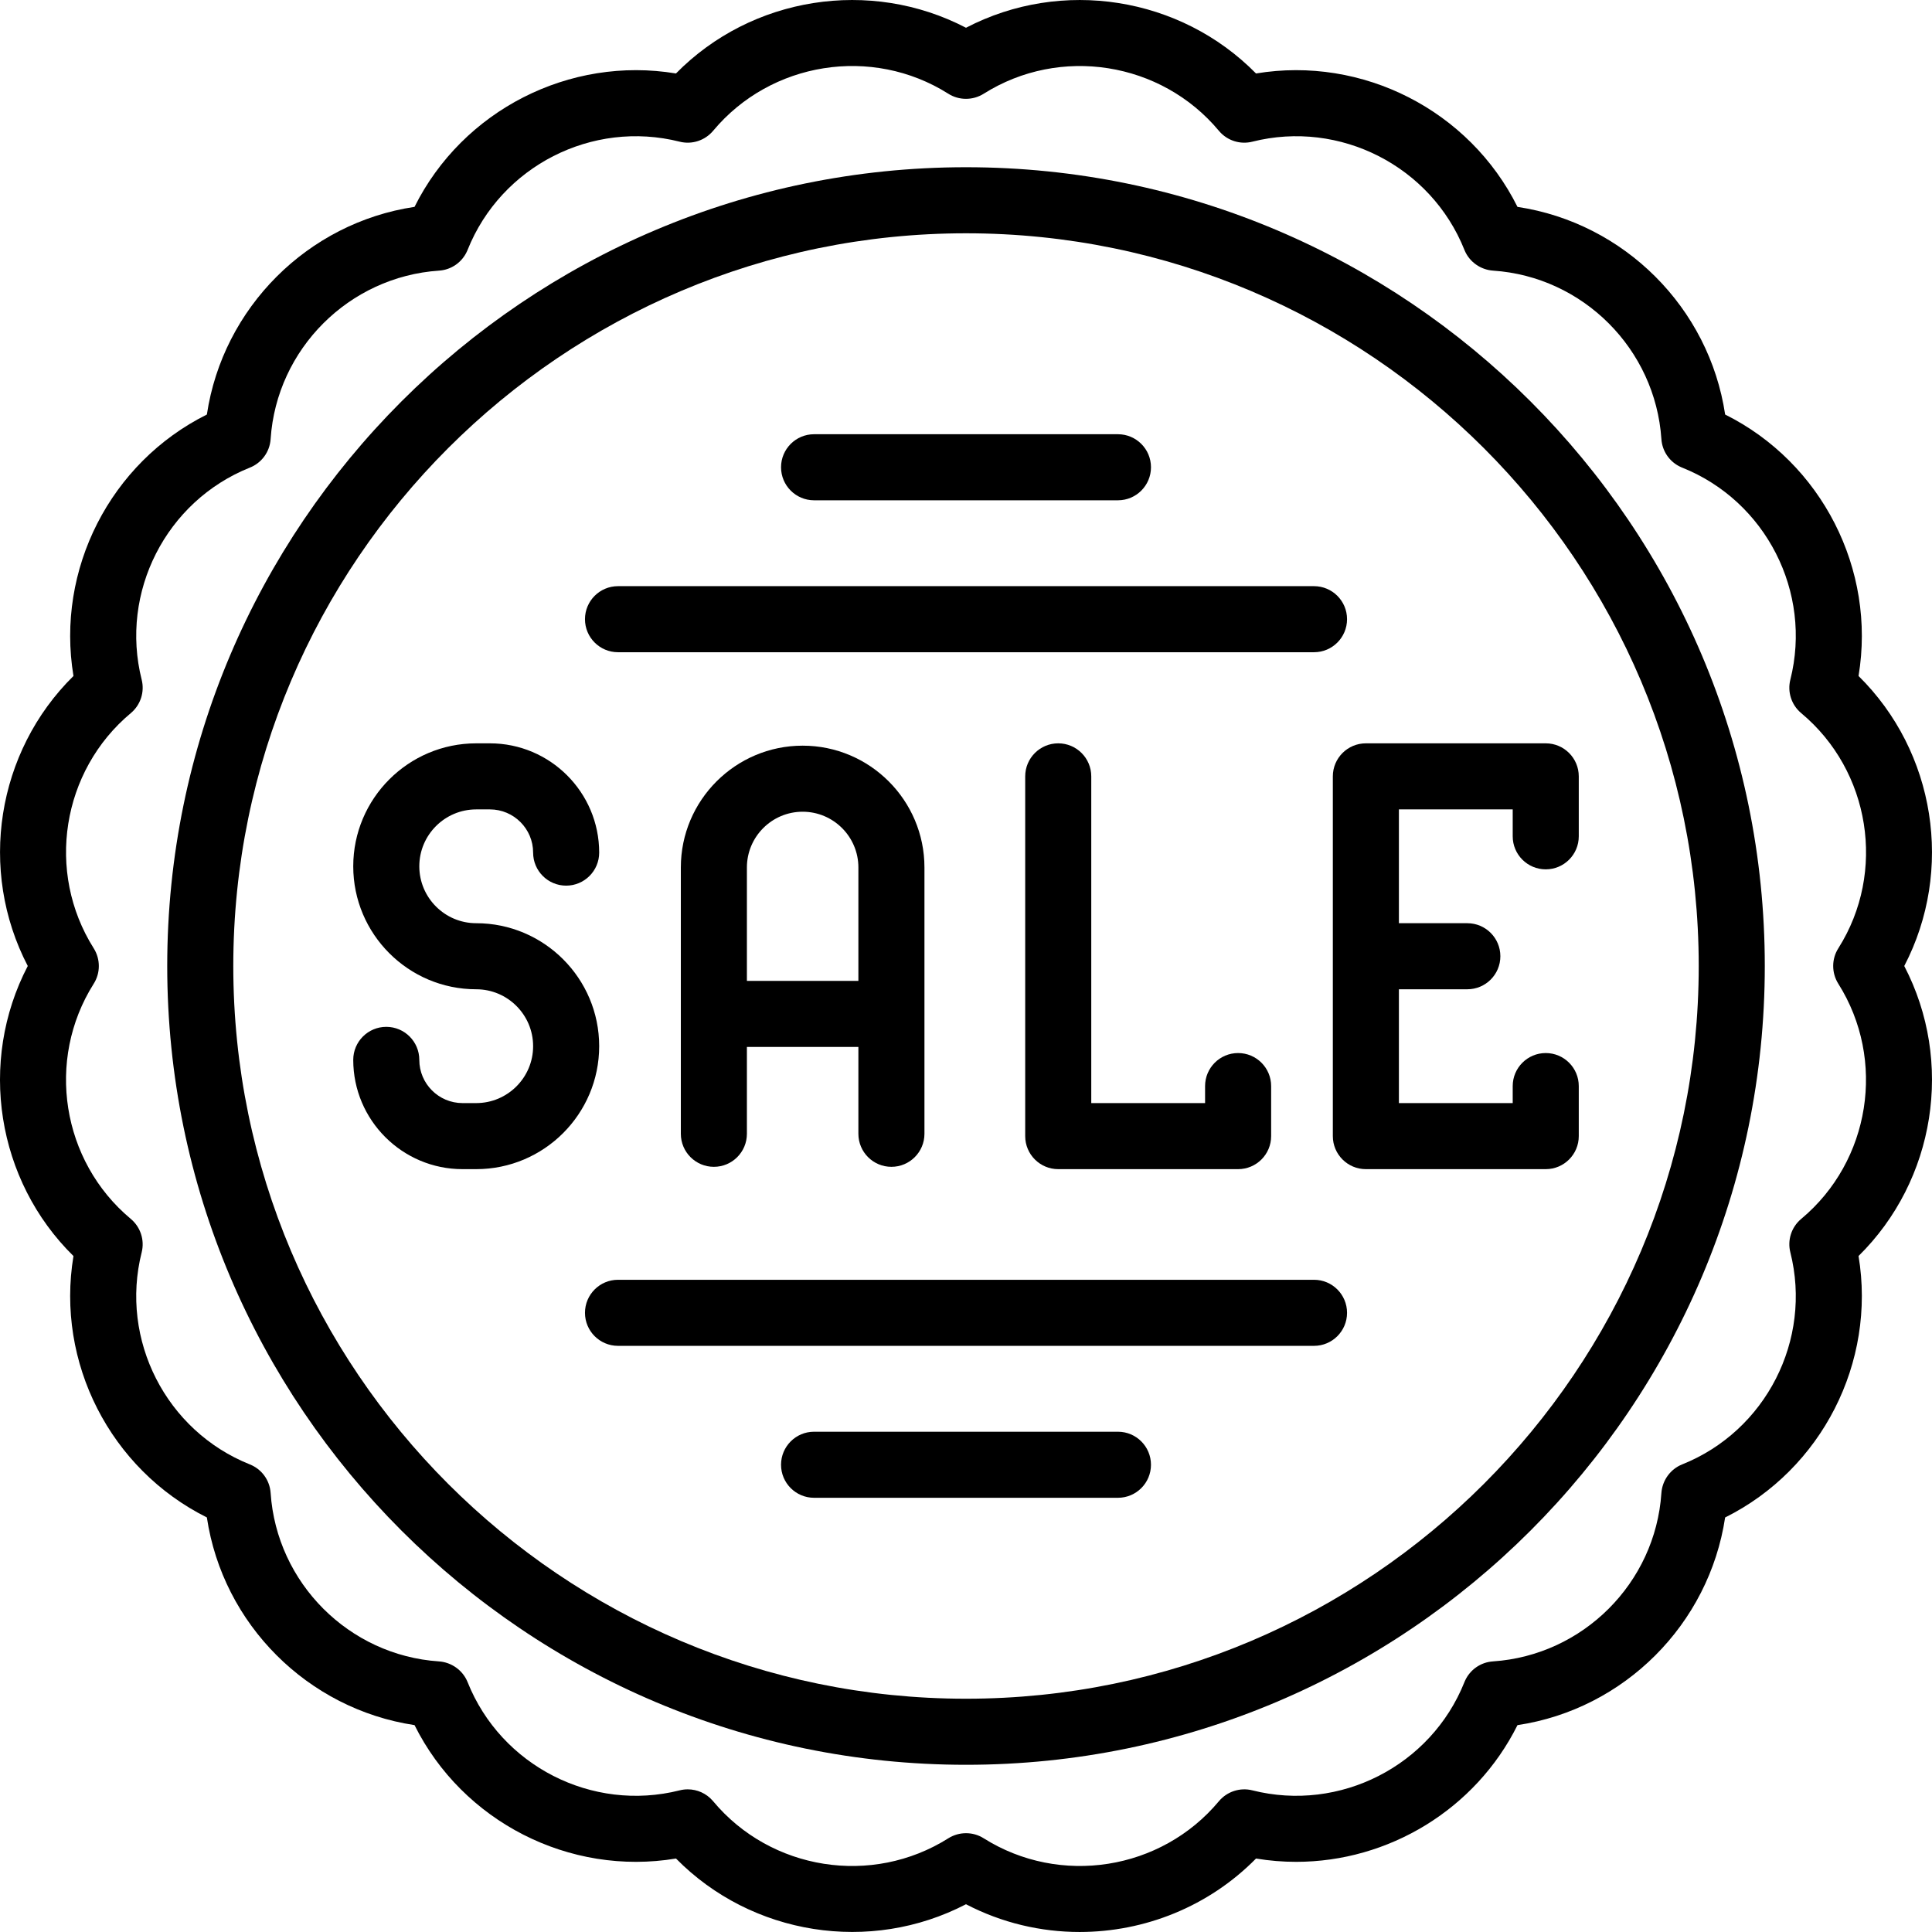
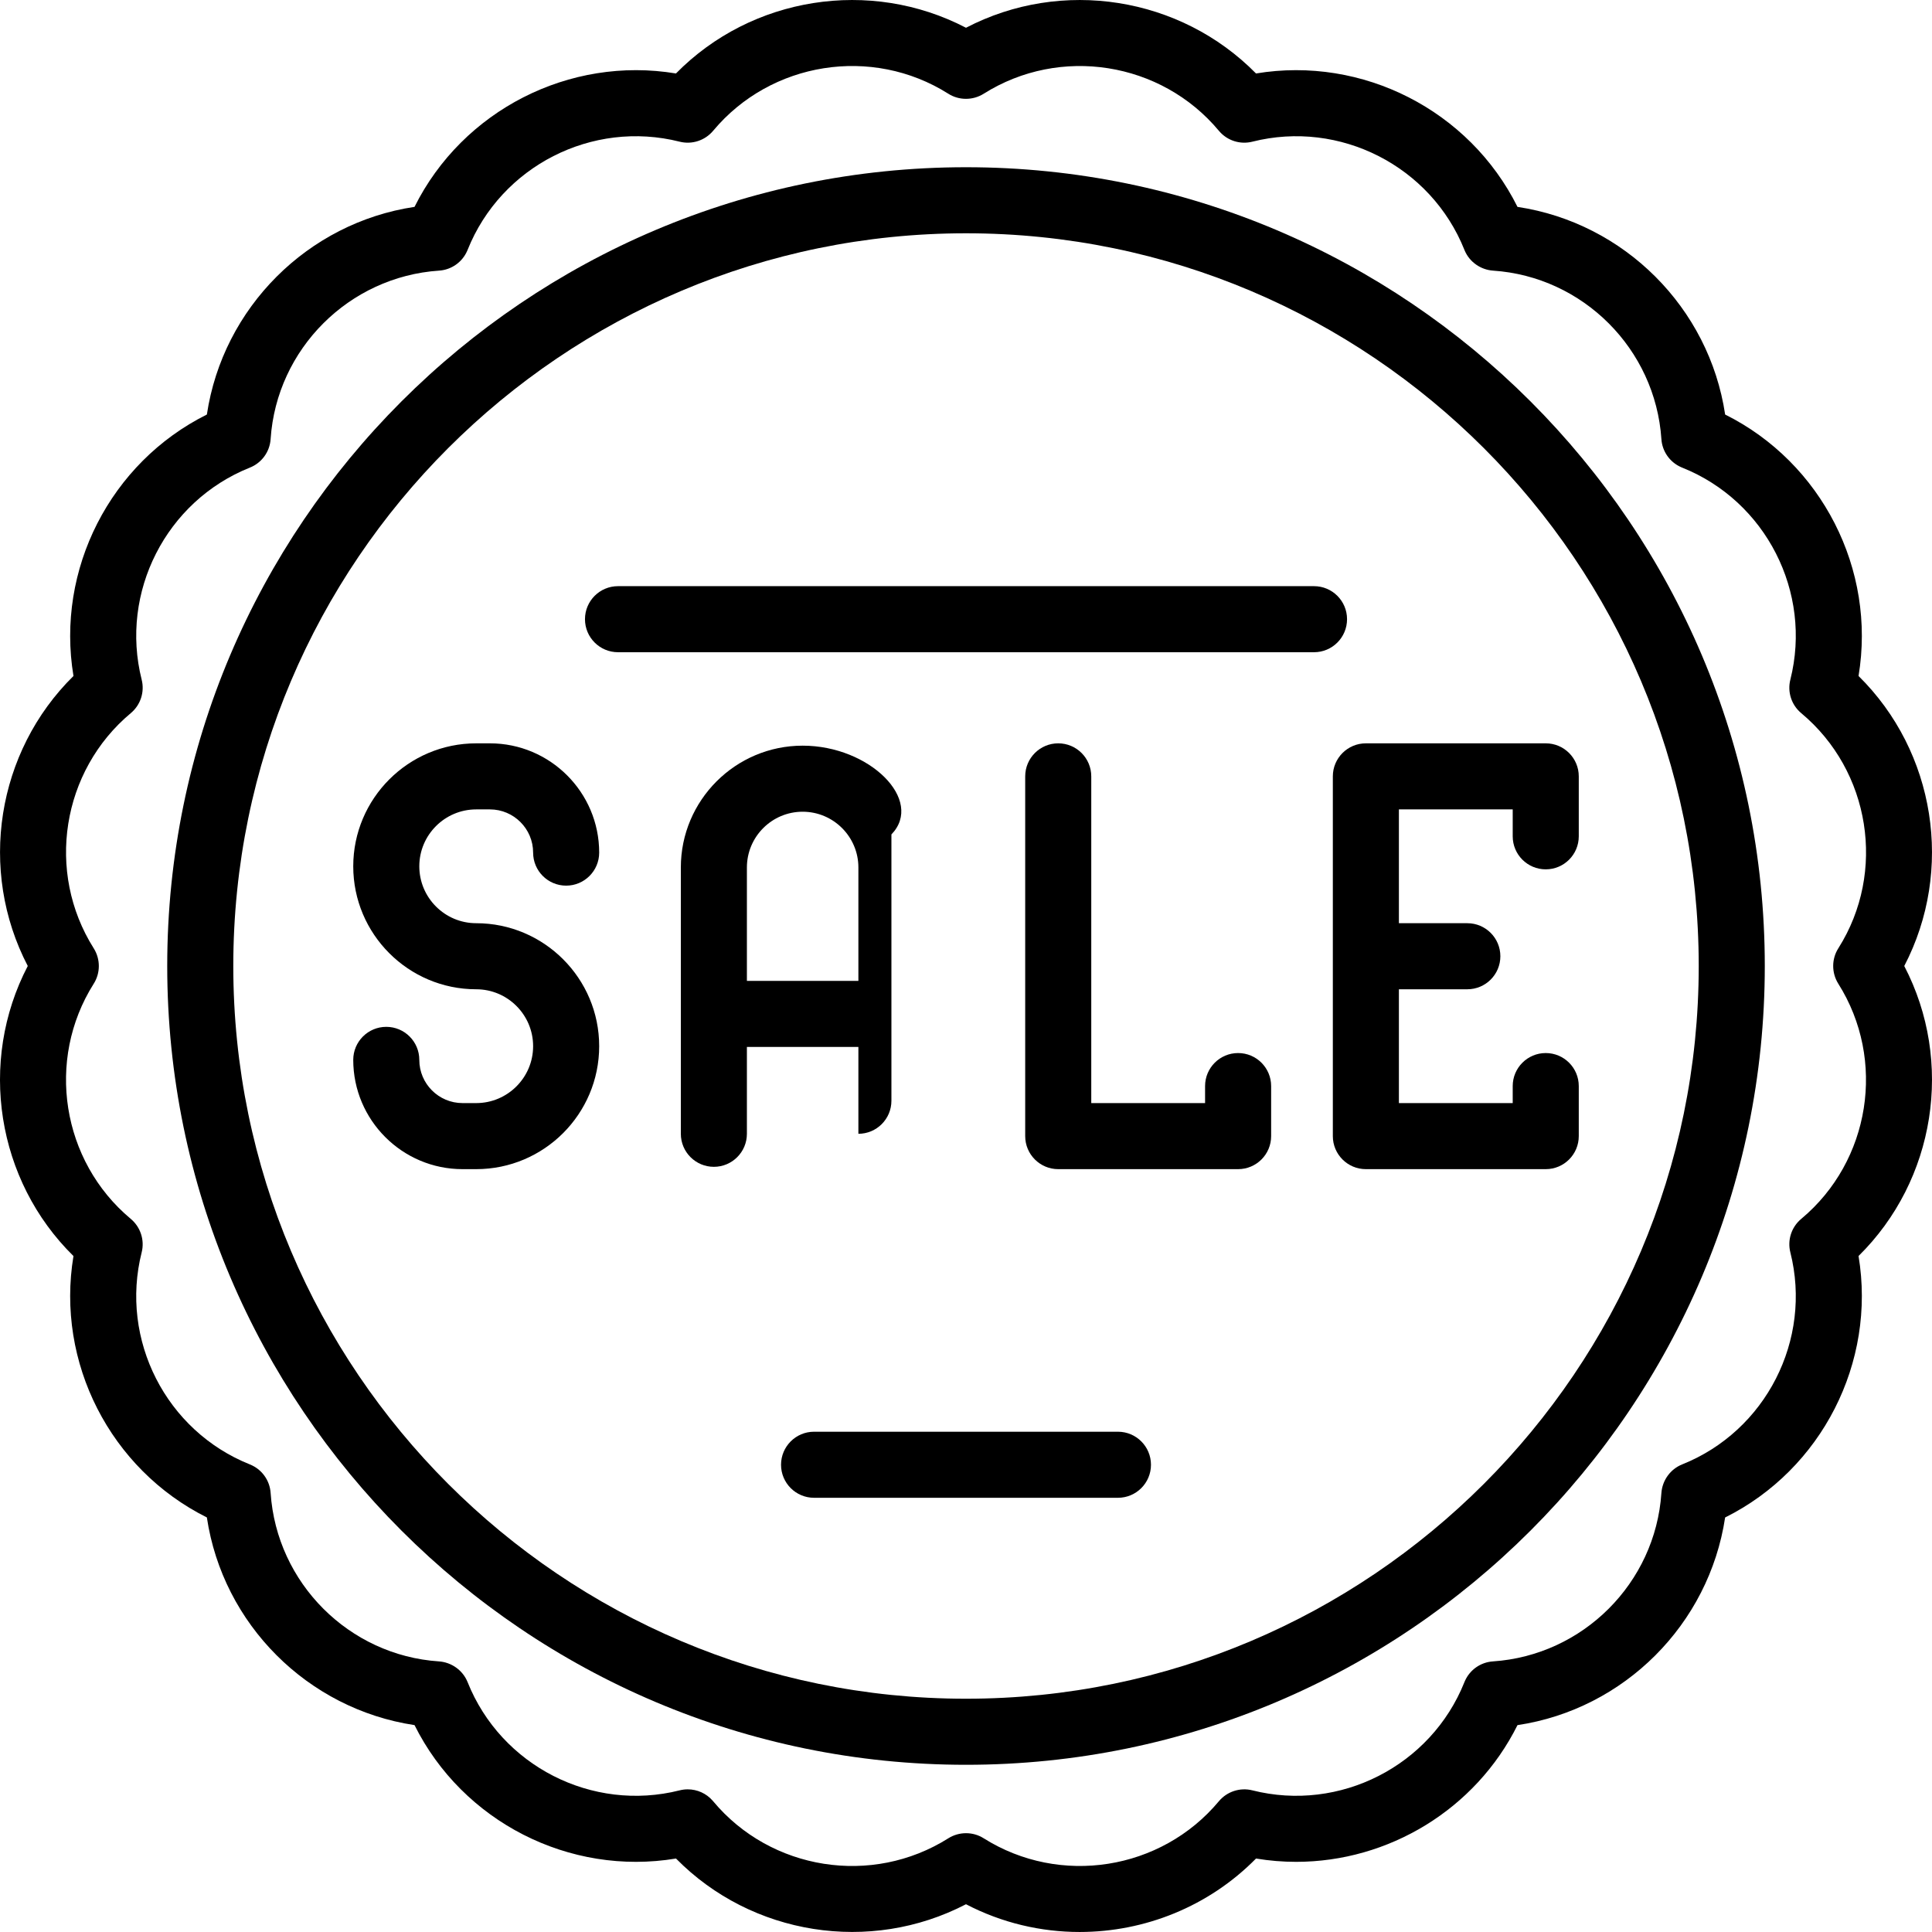
<svg xmlns="http://www.w3.org/2000/svg" version="1.1" id="Layer_1" x="0px" y="0px" viewBox="0 0 438.676 438.676" style="enable-background:new 0 0 438.676 438.676;" xml:space="preserve">
  <g>
    <g>
      <path d="M219.34,37.97c-100.008,0-181.37,81.362-181.37,181.37s81.362,181.37,181.37,181.37s181.37-81.362,181.37-181.37    S319.348,37.97,219.34,37.97z M219.34,385.709c-91.736,0-166.37-74.633-166.37-166.37S127.604,52.97,219.34,52.97    c91.737,0,166.37,74.633,166.37,166.37S311.077,385.709,219.34,385.709z" />
    </g>
  </g>
  <g>
    <g>
      <path d="M432.377,219.339c11.326-21.738,7.084-48.65-10.38-65.85c4.022-24.177-8.355-48.432-30.289-59.366    c-3.625-24.237-22.883-43.504-47.15-47.148c-10.933-21.937-35.188-34.313-59.368-30.292c-17.202-17.47-44.118-21.708-65.851-10.38    c-21.759-11.336-48.697-7.08-65.856,10.379c-24.17-4.017-48.427,8.359-59.36,30.29c-24.245,3.626-43.518,22.898-47.15,47.151    c-21.933,10.934-34.309,35.191-30.29,59.366c-17.46,17.197-21.705,44.1-10.378,65.848c-11.342,21.762-7.083,48.705,10.377,65.859    c-4.013,24.152,8.341,48.385,30.289,59.353c3.622,24.229,22.872,43.495,47.15,47.152c10.934,21.937,35.187,34.317,59.369,30.294    c17.189,17.456,44.08,21.701,65.846,10.378c8.139,4.242,17.002,6.302,25.811,6.301c14.717-0.001,29.283-5.753,40.044-16.679    c3.044,0.506,6.089,0.753,9.109,0.752c20.962-0.001,40.701-11.871,50.257-31.041c24.227-3.624,43.489-22.874,47.146-47.149    c21.936-10.933,34.314-35.192,30.294-59.369C439.463,267.987,443.705,241.071,432.377,219.339z M408.992,276.751    c-0.022,0.019-0.06,0.05-0.082,0.069c-2.167,1.852-3.096,4.772-2.398,7.536c5.009,19.85-5.547,40.545-24.555,48.146    c-2.687,1.065-4.532,3.639-4.726,6.531c-1.37,20.405-17.791,36.826-38.244,38.2c-2.781,0.182-5.233,1.896-6.365,4.442    c-0.039,0.087-0.076,0.176-0.112,0.265c-7.595,19.018-28.297,29.582-48.153,24.571c-2.794-0.705-5.758,0.269-7.604,2.48    c-13.12,15.712-36.073,19.328-53.405,8.401c-2.446-1.545-5.586-1.531-8.032,0.011c-17.314,10.916-40.267,7.3-53.387-8.412    c-0.033-0.04-0.08-0.095-0.114-0.134c-1.444-1.658-3.517-2.574-5.656-2.574c-0.611,0-1.227,0.075-1.835,0.228    c-19.857,5.011-40.558-5.553-48.156-24.579c-1.071-2.678-3.643-4.508-6.521-4.702c-20.405-1.371-36.826-17.792-38.2-38.243    c-0.188-2.885-2.022-5.406-4.707-6.478c-19.019-7.595-29.582-28.297-24.572-48.153c0.706-2.797-0.271-5.76-2.48-7.604    c-15.712-13.12-19.328-36.071-8.428-53.363c1.572-2.45,1.568-5.613,0.016-8.075c-10.916-17.315-7.299-40.267,8.44-53.41    c2.204-1.848,3.156-4.793,2.453-7.581c-5.007-19.844,5.54-40.532,24.536-48.139c2.677-1.052,4.525-3.548,4.737-6.431    c0.001-0.016,0.006-0.091,0.008-0.107c1.37-20.405,17.791-36.826,38.244-38.2c2.781-0.182,5.233-1.896,6.365-4.442    c0.039-0.087,0.076-0.176,0.112-0.264c7.595-19.018,28.295-29.582,48.153-24.571c2.794,0.705,5.758-0.269,7.604-2.48    c13.12-15.711,36.071-19.328,53.35-8.436c2.452,1.58,5.622,1.578,8.087,0.023c17.316-10.917,40.268-7.3,53.387,8.412    c0.033,0.04,0.08,0.095,0.114,0.134c1.856,2.131,4.752,3.036,7.491,2.346c19.857-5.011,40.558,5.553,48.152,24.572    c0.023,0.058,0.049,0.119,0.073,0.176c1.11,2.591,3.639,4.344,6.451,4.533c20.405,1.37,36.826,17.791,38.2,38.244    c0.182,2.781,1.896,5.233,4.442,6.365c0.087,0.039,0.175,0.076,0.264,0.112c19.019,7.595,29.582,28.296,24.572,48.153    c-0.697,2.764,0.232,5.684,2.398,7.536c0.022,0.019,0.06,0.05,0.082,0.069c15.712,13.12,19.329,36.071,8.462,53.31l-0.016,0.026    c-1.589,2.453-1.592,5.63-0.033,8.102C428.32,240.68,424.704,263.632,408.992,276.751z" />
    </g>
  </g>
  <g>
    <g>
      <path d="M108.128,209.623c-7.125,0-12.921-5.796-12.921-12.921s5.796-12.921,12.921-12.921h3.11c5.41,0,9.811,4.401,9.811,9.811    c0,4.142,3.358,7.5,7.5,7.5c4.142,0,7.5-3.358,7.5-7.5c0-13.681-11.13-24.811-24.811-24.811h-3.11    c-15.396,0-27.921,12.525-27.921,27.921c0,15.396,12.525,27.921,27.921,27.921c7.125,0,12.921,5.797,12.921,12.921    s-5.796,12.921-12.921,12.921h-3.11c-5.41,0-9.811-4.401-9.811-9.811c0-4.142-3.358-7.5-7.5-7.5c-4.142,0-7.5,3.358-7.5,7.5    c0,13.681,11.13,24.811,24.811,24.811h3.11c15.396,0,27.921-12.525,27.921-27.921S123.524,209.623,108.128,209.623z" />
    </g>
  </g>
  <g>
    <g>
      <path d="M281.122,239.103c-4.142,0-7.5,3.358-7.5,7.5v3.862H247.78V176.28c0-4.142-3.358-7.5-7.5-7.5c-4.142,0-7.5,3.358-7.5,7.5    v81.685c0,4.142,3.358,7.5,7.5,7.5h40.842c4.142,0,7.5-3.358,7.5-7.5v-11.362C288.622,242.461,285.264,239.103,281.122,239.103z" />
    </g>
  </g>
  <g>
    <g>
      <path d="M350.973,197.392c4.142,0,7.5-3.358,7.5-7.5V176.28c0-4.142-3.358-7.5-7.5-7.5h-40.842c-4.142,0-7.5,3.358-7.5,7.5v81.685    c0,4.142,3.358,7.5,7.5,7.5h40.842c4.142,0,7.5-3.358,7.5-7.5v-11.362c0-4.142-3.358-7.5-7.5-7.5c-4.142,0-7.5,3.358-7.5,7.5    v3.862h-25.842v-25.843h15.539c4.142,0,7.5-3.358,7.5-7.5c0-4.142-3.358-7.5-7.5-7.5h-15.539V183.78h25.842v6.112    C343.473,194.034,346.831,197.392,350.973,197.392z" />
    </g>
  </g>
  <g>
    <g>
-       <path d="M182.247,169.309c-15.25,0-27.657,12.407-27.657,27.657v60.47c0,4.142,3.358,7.5,7.5,7.5c4.142,0,7.5-3.358,7.5-7.5    v-19.723h25.314v19.723c0,4.143,3.358,7.5,7.5,7.5c4.142,0,7.5-3.358,7.5-7.5v-60.47    C209.904,181.716,197.497,169.309,182.247,169.309z M194.904,222.714H169.59v-25.748c0-6.979,5.678-12.657,12.657-12.657    s12.657,5.678,12.657,12.657V222.714z" />
+       <path d="M182.247,169.309c-15.25,0-27.657,12.407-27.657,27.657v60.47c0,4.142,3.358,7.5,7.5,7.5c4.142,0,7.5-3.358,7.5-7.5    v-19.723h25.314v19.723c4.142,0,7.5-3.358,7.5-7.5v-60.47    C209.904,181.716,197.497,169.309,182.247,169.309z M194.904,222.714H169.59v-25.748c0-6.979,5.678-12.657,12.657-12.657    s12.657,5.678,12.657,12.657V222.714z" />
    </g>
  </g>
  <g>
    <g>
      <path d="M298.357,133.093H140.324c-4.142,0-7.5,3.358-7.5,7.5c0,4.142,3.358,7.5,7.5,7.5h158.033c4.142,0,7.5-3.358,7.5-7.5    C305.857,136.451,302.499,133.093,298.357,133.093z" />
    </g>
  </g>
  <g>
    <g>
-       <path d="M253.839,98.595h-68.997c-4.142,0-7.5,3.358-7.5,7.5c0,4.142,3.358,7.5,7.5,7.5h68.997c4.142,0,7.5-3.358,7.5-7.5    C261.339,101.953,257.981,98.595,253.839,98.595z" />
-     </g>
+       </g>
  </g>
  <g>
    <g>
-       <path d="M298.356,290.585H140.324c-4.142,0-7.5,3.358-7.5,7.5c0,4.142,3.358,7.5,7.5,7.5h158.033c4.142,0,7.5-3.358,7.5-7.5    C305.857,293.943,302.499,290.585,298.356,290.585z" />
-     </g>
+       </g>
  </g>
  <g>
    <g>
      <path d="M253.838,325.084h-68.997c-4.142,0-7.5,3.358-7.5,7.5c0,4.142,3.358,7.5,7.5,7.5h68.997c4.142,0,7.5-3.358,7.5-7.5    C261.338,328.442,257.98,325.084,253.838,325.084z" />
    </g>
  </g>
  <g>
</g>
  <g>
</g>
  <g>
</g>
  <g>
</g>
  <g>
</g>
  <g>
</g>
  <g>
</g>
  <g>
</g>
  <g>
</g>
  <g>
</g>
  <g>
</g>
  <g>
</g>
  <g>
</g>
  <g>
</g>
  <g>
</g>
</svg>